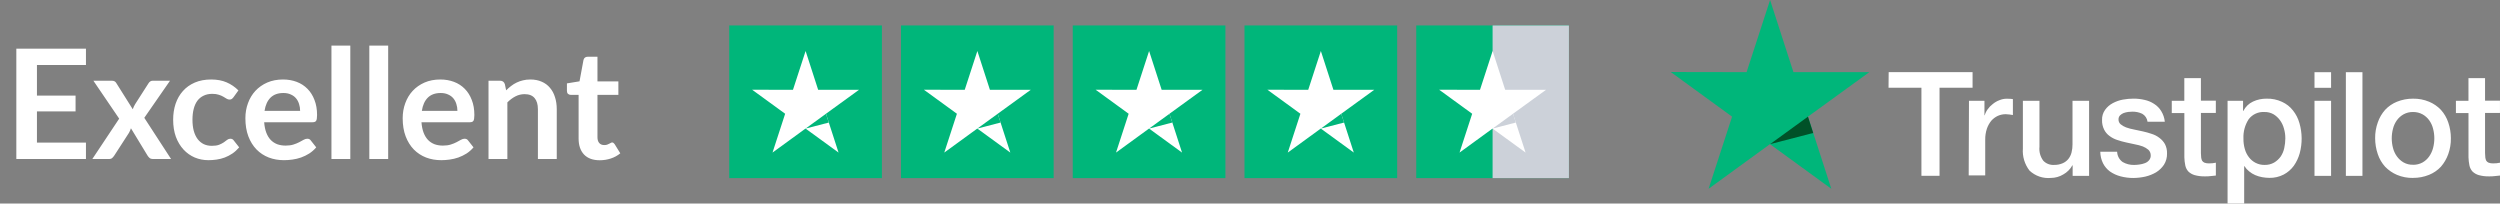
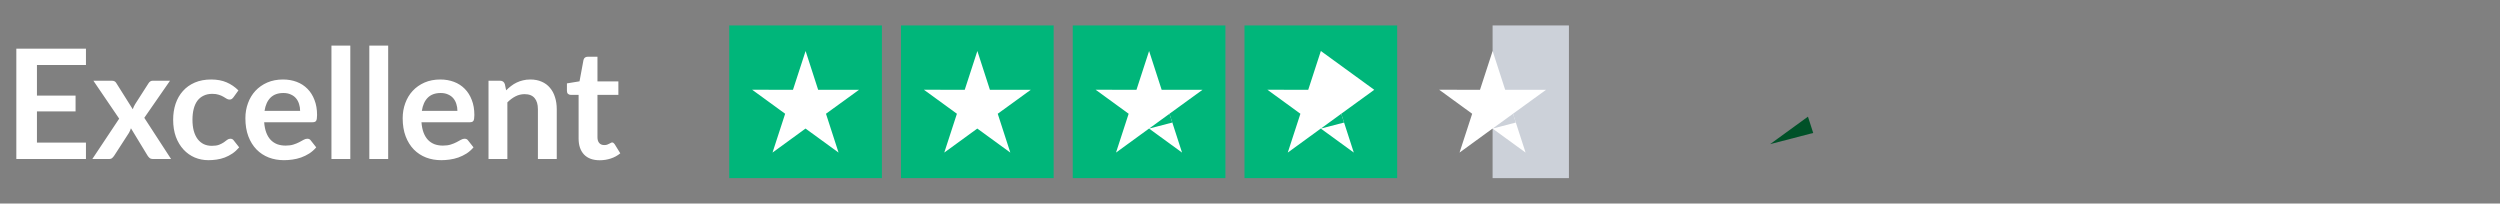
<svg xmlns="http://www.w3.org/2000/svg" width="393" height="32" viewBox="0 0 393 32" fill="none">
  <rect x="0" y="0" width="393" height="32" fill="#808080" stroke="none" />
  <path d="M5.807 10.216V15.028H11.879V17.512H5.807V22.42H13.511V25H2.567V7.648H13.511V10.216H5.807ZM26.895 25H24.04C23.823 25 23.648 24.944 23.512 24.832C23.384 24.72 23.276 24.592 23.188 24.448L20.584 20.164C20.544 20.3 20.495 20.428 20.439 20.548C20.392 20.668 20.335 20.78 20.271 20.884L17.968 24.448C17.88 24.584 17.771 24.712 17.643 24.832C17.515 24.944 17.355 25 17.163 25H14.511L18.735 18.652L14.68 12.688H17.535C17.752 12.688 17.912 12.72 18.015 12.784C18.119 12.84 18.212 12.936 18.291 13.072L20.872 17.176C20.959 16.904 21.084 16.636 21.244 16.372L23.32 13.132C23.495 12.836 23.724 12.688 24.003 12.688H26.727L22.683 18.52L26.895 25ZM36.7 15.292C36.612 15.404 36.524 15.492 36.436 15.556C36.356 15.62 36.236 15.652 36.076 15.652C35.924 15.652 35.776 15.608 35.632 15.52C35.488 15.424 35.316 15.32 35.116 15.208C34.916 15.088 34.676 14.984 34.396 14.896C34.124 14.8 33.784 14.752 33.376 14.752C32.856 14.752 32.4 14.848 32.008 15.04C31.616 15.224 31.288 15.492 31.024 15.844C30.768 16.196 30.576 16.624 30.448 17.128C30.32 17.624 30.256 18.188 30.256 18.82C30.256 19.476 30.324 20.06 30.46 20.572C30.604 21.084 30.808 21.516 31.072 21.868C31.336 22.212 31.656 22.476 32.032 22.66C32.408 22.836 32.832 22.924 33.304 22.924C33.776 22.924 34.156 22.868 34.444 22.756C34.74 22.636 34.988 22.508 35.188 22.372C35.388 22.228 35.56 22.1 35.704 21.988C35.856 21.868 36.024 21.808 36.208 21.808C36.448 21.808 36.628 21.9 36.748 22.084L37.6 23.164C37.272 23.548 36.916 23.872 36.532 24.136C36.148 24.392 35.748 24.6 35.332 24.76C34.924 24.912 34.5 25.02 34.06 25.084C33.628 25.148 33.196 25.18 32.764 25.18C32.004 25.18 31.288 25.04 30.616 24.76C29.944 24.472 29.356 24.056 28.852 23.512C28.348 22.968 27.948 22.304 27.652 21.52C27.364 20.728 27.22 19.828 27.22 18.82C27.22 17.916 27.348 17.08 27.604 16.312C27.868 15.536 28.252 14.868 28.756 14.308C29.26 13.74 29.884 13.296 30.628 12.976C31.372 12.656 32.228 12.496 33.196 12.496C34.116 12.496 34.92 12.644 35.608 12.94C36.304 13.236 36.928 13.66 37.48 14.212L36.7 15.292ZM47.179 17.428C47.179 17.044 47.123 16.684 47.011 16.348C46.907 16.004 46.747 15.704 46.531 15.448C46.315 15.192 46.039 14.992 45.703 14.848C45.375 14.696 44.991 14.62 44.551 14.62C43.695 14.62 43.019 14.864 42.523 15.352C42.035 15.84 41.723 16.532 41.587 17.428H47.179ZM41.527 19.216C41.575 19.848 41.687 20.396 41.863 20.86C42.039 21.316 42.271 21.696 42.559 22C42.847 22.296 43.187 22.52 43.579 22.672C43.979 22.816 44.419 22.888 44.899 22.888C45.379 22.888 45.791 22.832 46.135 22.72C46.487 22.608 46.791 22.484 47.047 22.348C47.311 22.212 47.539 22.088 47.731 21.976C47.931 21.864 48.123 21.808 48.307 21.808C48.555 21.808 48.739 21.9 48.859 22.084L49.711 23.164C49.383 23.548 49.015 23.872 48.607 24.136C48.199 24.392 47.771 24.6 47.323 24.76C46.883 24.912 46.431 25.02 45.967 25.084C45.511 25.148 45.067 25.18 44.635 25.18C43.779 25.18 42.983 25.04 42.247 24.76C41.511 24.472 40.871 24.052 40.327 23.5C39.783 22.94 39.355 22.252 39.043 21.436C38.731 20.612 38.575 19.66 38.575 18.58C38.575 17.74 38.711 16.952 38.983 16.216C39.255 15.472 39.643 14.828 40.147 14.284C40.659 13.732 41.279 13.296 42.007 12.976C42.743 12.656 43.571 12.496 44.491 12.496C45.267 12.496 45.983 12.62 46.639 12.868C47.295 13.116 47.859 13.48 48.331 13.96C48.803 14.432 49.171 15.016 49.435 15.712C49.707 16.4 49.843 17.188 49.843 18.076C49.843 18.524 49.795 18.828 49.699 18.988C49.603 19.14 49.419 19.216 49.147 19.216H41.527ZM55.068 7.168V25H52.103V7.168H55.068ZM61.021 7.168V25H58.057V7.168H61.021ZM71.906 17.428C71.906 17.044 71.85 16.684 71.738 16.348C71.634 16.004 71.474 15.704 71.258 15.448C71.042 15.192 70.766 14.992 70.43 14.848C70.102 14.696 69.718 14.62 69.278 14.62C68.422 14.62 67.746 14.864 67.25 15.352C66.762 15.84 66.45 16.532 66.314 17.428H71.906ZM66.254 19.216C66.302 19.848 66.414 20.396 66.59 20.86C66.766 21.316 66.998 21.696 67.286 22C67.574 22.296 67.914 22.52 68.306 22.672C68.706 22.816 69.146 22.888 69.626 22.888C70.106 22.888 70.518 22.832 70.862 22.72C71.214 22.608 71.518 22.484 71.774 22.348C72.038 22.212 72.266 22.088 72.458 21.976C72.658 21.864 72.85 21.808 73.034 21.808C73.282 21.808 73.466 21.9 73.586 22.084L74.438 23.164C74.11 23.548 73.742 23.872 73.334 24.136C72.926 24.392 72.498 24.6 72.05 24.76C71.61 24.912 71.158 25.02 70.694 25.084C70.238 25.148 69.794 25.18 69.362 25.18C68.506 25.18 67.71 25.04 66.974 24.76C66.238 24.472 65.598 24.052 65.054 23.5C64.51 22.94 64.082 22.252 63.77 21.436C63.458 20.612 63.302 19.66 63.302 18.58C63.302 17.74 63.438 16.952 63.71 16.216C63.982 15.472 64.37 14.828 64.874 14.284C65.386 13.732 66.006 13.296 66.734 12.976C67.47 12.656 68.298 12.496 69.218 12.496C69.994 12.496 70.71 12.62 71.366 12.868C72.022 13.116 72.586 13.48 73.058 13.96C73.53 14.432 73.898 15.016 74.162 15.712C74.434 16.4 74.57 17.188 74.57 18.076C74.57 18.524 74.522 18.828 74.426 18.988C74.33 19.14 74.146 19.216 73.874 19.216H66.254ZM79.566 14.2C79.814 13.952 80.074 13.724 80.346 13.516C80.626 13.3 80.918 13.12 81.222 12.976C81.534 12.824 81.866 12.708 82.218 12.628C82.57 12.54 82.954 12.496 83.37 12.496C84.042 12.496 84.638 12.612 85.158 12.844C85.678 13.068 86.11 13.388 86.454 13.804C86.806 14.212 87.07 14.704 87.246 15.28C87.43 15.848 87.522 16.476 87.522 17.164V25H84.558V17.164C84.558 16.412 84.386 15.832 84.042 15.424C83.698 15.008 83.174 14.8 82.47 14.8C81.958 14.8 81.478 14.916 81.03 15.148C80.582 15.38 80.158 15.696 79.758 16.096V25H76.794V12.688H78.606C78.99 12.688 79.242 12.868 79.362 13.228L79.566 14.2ZM94.281 25.192C93.209 25.192 92.385 24.892 91.809 24.292C91.241 23.684 90.957 22.848 90.957 21.784V14.908H89.697C89.537 14.908 89.401 14.856 89.289 14.752C89.177 14.648 89.121 14.492 89.121 14.284V13.108L91.101 12.784L91.725 9.424C91.765 9.264 91.841 9.14 91.953 9.052C92.065 8.964 92.209 8.92 92.385 8.92H93.921V12.796H97.209V14.908H93.921V21.58C93.921 21.964 94.013 22.264 94.197 22.48C94.389 22.696 94.649 22.804 94.977 22.804C95.161 22.804 95.313 22.784 95.433 22.744C95.561 22.696 95.669 22.648 95.757 22.6C95.853 22.552 95.937 22.508 96.009 22.468C96.081 22.42 96.153 22.396 96.225 22.396C96.313 22.396 96.385 22.42 96.441 22.468C96.497 22.508 96.557 22.572 96.621 22.66L97.509 24.1C97.077 24.46 96.581 24.732 96.021 24.916C95.461 25.1 94.881 25.192 94.281 25.192Z" fill="white" />
-   <path d="M246.635 4H222.635V28H246.635V4Z" fill="#00B67A" />
  <path d="M246.635 4H234.635V28H246.635V4Z" fill="#CCD1D9" />
  <path d="M243.035 14.118H236.615L234.641 8.016L232.655 14.118L226.235 14.106L231.426 17.883L229.439 23.985L234.629 20.209L239.82 23.985L237.844 17.883L243.035 14.118Z" fill="white" />
  <path d="M238.288 19.263L237.844 17.883L234.641 20.21L238.288 19.263Z" fill="#CCD1D9" />
  <path d="M219.635 4H195.635V28H219.635V4Z" fill="#00B67A" />
-   <path d="M216.033 14.118H209.613L207.639 8.016L205.653 14.118L199.233 14.107L204.424 17.883L202.437 23.986L207.627 20.209L212.818 23.986L210.842 17.883L216.033 14.118Z" fill="white" />
+   <path d="M216.033 14.118L207.639 8.016L205.653 14.118L199.233 14.107L204.424 17.883L202.437 23.986L207.627 20.209L212.818 23.986L210.842 17.883L216.033 14.118Z" fill="white" />
  <path d="M211.288 19.263L210.844 17.883L207.64 20.21L211.288 19.263Z" fill="#00B67A" />
  <path d="M192.635 4H168.635V28H192.635V4Z" fill="#00B67A" />
  <path d="M189.033 14.118H182.613L180.639 8.016L178.653 14.118L172.233 14.107L177.424 17.883L175.437 23.986L180.627 20.209L185.818 23.986L183.842 17.883L189.033 14.118Z" fill="white" />
  <path d="M184.288 19.263L183.844 17.883L180.64 20.21L184.288 19.263Z" fill="#00B67A" />
  <path d="M165.635 4H141.635V28H165.635V4Z" fill="#00B67A" />
  <path d="M162.035 14.118H155.615L153.641 8.016L151.655 14.118L145.235 14.107L150.426 17.883L148.439 23.986L153.629 20.209L158.82 23.986L156.844 17.883L162.035 14.118Z" fill="white" />
-   <path d="M157.289 19.263L156.845 17.883L153.642 20.21L157.289 19.263Z" fill="#00B67A" />
  <path d="M138.635 4H114.635V28H138.635V4Z" fill="#00B67A" />
  <path d="M135.035 14.118H128.615L126.641 8.016L124.655 14.118L118.235 14.107L123.426 17.883L121.439 23.986L126.629 20.209L131.82 23.986L129.844 17.883L135.035 14.118Z" fill="white" />
-   <path d="M130.289 19.263L129.845 17.883L126.642 20.21L130.289 19.263Z" fill="#00B67A" />
-   <path d="M296.899 11.342H310.088V13.797H304.895V27.637H302.048V13.797H296.877L296.899 11.342ZM309.523 15.842H311.956V18.124H311.999C312.093 17.787 312.247 17.471 312.455 17.189C312.676 16.873 312.946 16.594 313.255 16.363C313.565 16.103 313.918 15.897 314.298 15.755C314.663 15.601 315.054 15.52 315.449 15.516C315.749 15.516 315.97 15.538 316.079 15.538C316.194 15.563 316.31 15.578 316.427 15.581V18.082C316.241 18.04 316.052 18.011 315.862 17.995C315.675 17.97 315.486 17.955 315.297 17.952C314.871 17.95 314.449 18.039 314.059 18.213C313.67 18.394 313.323 18.652 313.038 18.973C312.732 19.348 312.495 19.775 312.338 20.233C312.155 20.794 312.067 21.381 312.077 21.971V27.572H309.479L309.523 15.842ZM328.382 27.644H325.819V25.993H325.775C325.442 26.597 324.945 27.094 324.34 27.427C323.757 27.779 323.089 27.966 322.407 27.97C321.796 28.029 321.18 27.957 320.599 27.759C320.018 27.56 319.486 27.24 319.04 26.819C318.272 25.83 317.9 24.59 317.997 23.342V15.842H320.604V23.077C320.519 23.86 320.737 24.645 321.212 25.271C321.427 25.495 321.688 25.669 321.977 25.781C322.266 25.894 322.576 25.942 322.885 25.924C323.355 25.938 323.823 25.849 324.254 25.663C324.601 25.513 324.907 25.282 325.145 24.989C325.384 24.689 325.555 24.341 325.646 23.968C325.753 23.55 325.805 23.119 325.798 22.686V15.842H328.405V27.644H328.382ZM332.814 23.863C332.825 24.18 332.909 24.491 333.06 24.77C333.211 25.049 333.424 25.289 333.684 25.472C334.23 25.787 334.853 25.944 335.484 25.928C335.76 25.925 336.036 25.903 336.31 25.863C336.607 25.826 336.899 25.753 337.179 25.646C337.443 25.551 337.676 25.386 337.852 25.168C338.033 24.942 338.118 24.655 338.091 24.367C338.087 24.212 338.053 24.059 337.99 23.918C337.926 23.776 337.835 23.648 337.722 23.542C337.463 23.322 337.169 23.146 336.853 23.021C336.457 22.879 336.05 22.77 335.636 22.695C335.18 22.608 334.724 22.495 334.246 22.395C333.768 22.295 333.289 22.156 332.833 22.004C332.395 21.865 331.983 21.652 331.616 21.374C331.256 21.115 330.965 20.772 330.769 20.374C330.537 19.909 330.425 19.393 330.443 18.874C330.418 18.299 330.586 17.733 330.921 17.265C331.234 16.83 331.643 16.473 332.116 16.222C332.619 15.95 333.162 15.76 333.725 15.657C334.276 15.556 334.837 15.505 335.398 15.505C335.983 15.504 336.566 15.571 337.136 15.705C337.671 15.82 338.18 16.034 338.636 16.335C339.088 16.621 339.468 17.008 339.744 17.465C340.058 17.973 340.251 18.545 340.309 19.139H337.593C337.561 18.877 337.468 18.626 337.321 18.407C337.174 18.188 336.977 18.007 336.746 17.879C336.263 17.654 335.736 17.543 335.204 17.553C335.03 17.553 334.791 17.575 334.552 17.596C334.308 17.63 334.067 17.689 333.835 17.77C333.623 17.854 333.431 17.979 333.269 18.139C333.19 18.223 333.127 18.321 333.086 18.43C333.045 18.538 333.026 18.653 333.03 18.769C333.024 18.912 333.051 19.054 333.107 19.186C333.163 19.317 333.249 19.435 333.356 19.529C333.616 19.744 333.91 19.913 334.226 20.029C334.622 20.171 335.029 20.28 335.443 20.355C335.899 20.442 336.377 20.555 336.855 20.655C337.333 20.755 337.789 20.894 338.245 21.046C338.686 21.18 339.098 21.394 339.462 21.676C339.818 21.937 340.114 22.271 340.331 22.654C340.561 23.104 340.673 23.605 340.657 24.11C340.678 24.738 340.512 25.358 340.179 25.892C339.857 26.374 339.435 26.781 338.941 27.087C338.413 27.395 337.842 27.622 337.247 27.761C336.64 27.896 336.021 27.969 335.4 27.978C334.703 27.984 334.009 27.896 333.335 27.717C332.745 27.561 332.186 27.304 331.684 26.957C331.227 26.62 330.855 26.181 330.598 25.675C330.317 25.107 330.169 24.483 330.164 23.849H332.793V23.871L332.814 23.863ZM341.396 15.846H343.374V12.283H345.983V15.824H348.329V17.758H345.983V24.058C345.985 24.298 345.999 24.537 346.026 24.776C346.047 24.95 346.099 25.119 346.178 25.276C346.27 25.409 346.398 25.513 346.547 25.576C346.772 25.655 347.009 25.692 347.247 25.685C347.429 25.688 347.61 25.681 347.79 25.663C347.973 25.644 348.154 25.615 348.333 25.576V27.596C348.051 27.639 347.768 27.661 347.486 27.683C347.205 27.719 346.922 27.734 346.639 27.726C346.082 27.741 345.525 27.674 344.988 27.526C344.621 27.419 344.286 27.225 344.01 26.961C343.771 26.697 343.606 26.375 343.532 26.027C343.443 25.599 343.392 25.163 343.38 24.727V17.773H341.403V15.842L341.396 15.846ZM350.153 15.846H352.608V17.442H352.651C352.977 16.793 353.513 16.272 354.172 15.965C354.839 15.656 355.566 15.501 356.301 15.509C357.14 15.483 357.974 15.654 358.735 16.009C359.407 16.313 359.996 16.775 360.451 17.357C360.922 17.948 361.27 18.628 361.472 19.357C361.92 20.902 361.935 22.54 361.515 24.093C361.32 24.801 361.004 25.47 360.581 26.071C360.164 26.642 359.621 27.111 358.995 27.44C358.297 27.8 357.52 27.979 356.735 27.961C356.356 27.957 355.978 27.92 355.605 27.852C355.232 27.786 354.867 27.677 354.519 27.526C354.174 27.377 353.852 27.18 353.563 26.939C353.272 26.707 353.022 26.428 352.824 26.113H352.784V32H350.174V15.842L350.153 15.846ZM359.254 21.756C359.258 21.234 359.185 20.715 359.037 20.214C358.912 19.737 358.698 19.287 358.407 18.889C358.132 18.512 357.785 18.194 357.385 17.955C356.954 17.715 356.467 17.595 355.973 17.607C355.499 17.576 355.025 17.664 354.593 17.861C354.161 18.058 353.784 18.359 353.496 18.737C352.909 19.639 352.62 20.703 352.67 21.778C352.66 22.336 352.733 22.893 352.887 23.429C353.016 23.902 353.237 24.344 353.539 24.73C353.818 25.093 354.174 25.39 354.582 25.599C355.018 25.823 355.504 25.935 355.994 25.925C356.519 25.94 357.037 25.812 357.495 25.555C357.894 25.315 358.241 24.998 358.516 24.621C358.786 24.22 358.978 23.77 359.081 23.296C359.193 22.788 359.251 22.27 359.255 21.749L359.254 21.756ZM363.838 11.349H366.446V13.804H363.838V11.349ZM363.838 15.849H366.446V27.651H363.838V15.849ZM368.77 11.349H371.377V27.644H368.77V11.349ZM379.329 27.97C378.465 27.988 377.607 27.825 376.809 27.492C376.107 27.193 375.472 26.757 374.941 26.21C374.423 25.636 374.03 24.96 373.787 24.226C373.512 23.421 373.373 22.577 373.373 21.726C373.362 20.882 373.502 20.043 373.787 19.249C374.035 18.52 374.426 17.847 374.938 17.271C375.459 16.712 376.097 16.274 376.806 15.989C377.607 15.667 378.463 15.504 379.326 15.511C380.19 15.493 381.049 15.656 381.847 15.989C382.553 16.28 383.19 16.717 383.715 17.271C384.231 17.844 384.623 18.517 384.866 19.249C385.14 20.046 385.28 20.883 385.279 21.726C385.292 22.578 385.153 23.424 384.866 24.226C384.609 24.952 384.219 25.622 383.715 26.204C383.194 26.763 382.556 27.201 381.847 27.486C381.048 27.81 380.193 27.972 379.331 27.963L379.329 27.97ZM379.329 25.906C379.853 25.915 380.37 25.788 380.829 25.537C381.245 25.301 381.602 24.974 381.873 24.581C382.153 24.179 382.359 23.73 382.481 23.255C382.742 22.265 382.742 21.225 382.481 20.235C382.363 19.759 382.157 19.309 381.873 18.91C381.596 18.527 381.24 18.209 380.829 17.976C380.369 17.727 379.853 17.599 379.329 17.607C378.806 17.596 378.288 17.724 377.829 17.976C377.419 18.209 377.063 18.528 376.786 18.91C376.502 19.309 376.295 19.759 376.178 20.235C375.917 21.225 375.917 22.265 376.178 23.255C376.297 23.729 376.503 24.176 376.787 24.573C377.063 24.962 377.419 25.288 377.83 25.529C378.287 25.789 378.806 25.916 379.331 25.899L379.329 25.906ZM386.065 15.846H388.042V12.283H390.65V15.824H392.996V17.758H390.65V24.058C390.651 24.298 390.665 24.537 390.693 24.776C390.714 24.95 390.765 25.119 390.845 25.276C390.937 25.409 391.065 25.513 391.214 25.576C391.438 25.655 391.676 25.692 391.914 25.685C392.095 25.688 392.276 25.681 392.457 25.663C392.639 25.644 392.821 25.615 393 25.576V27.596C392.718 27.639 392.435 27.661 392.153 27.683C391.872 27.719 391.589 27.734 391.306 27.726C390.748 27.741 390.192 27.674 389.655 27.526C389.288 27.419 388.952 27.225 388.676 26.961C388.438 26.697 388.273 26.375 388.198 26.027C388.109 25.599 388.059 25.163 388.046 24.727V17.773H386.069V15.842L386.065 15.846Z" fill="white" />
-   <path d="M293.857 11.341H281.928L278.257 0L274.563 11.341L262.635 11.319L272.282 18.337L268.589 29.679L278.236 22.661L287.883 29.679L284.211 18.337L293.857 11.341Z" fill="#00B67A" />
  <path d="M285.036 20.901L284.21 18.338L278.257 22.66L285.036 20.901Z" fill="#005128" />
</svg>